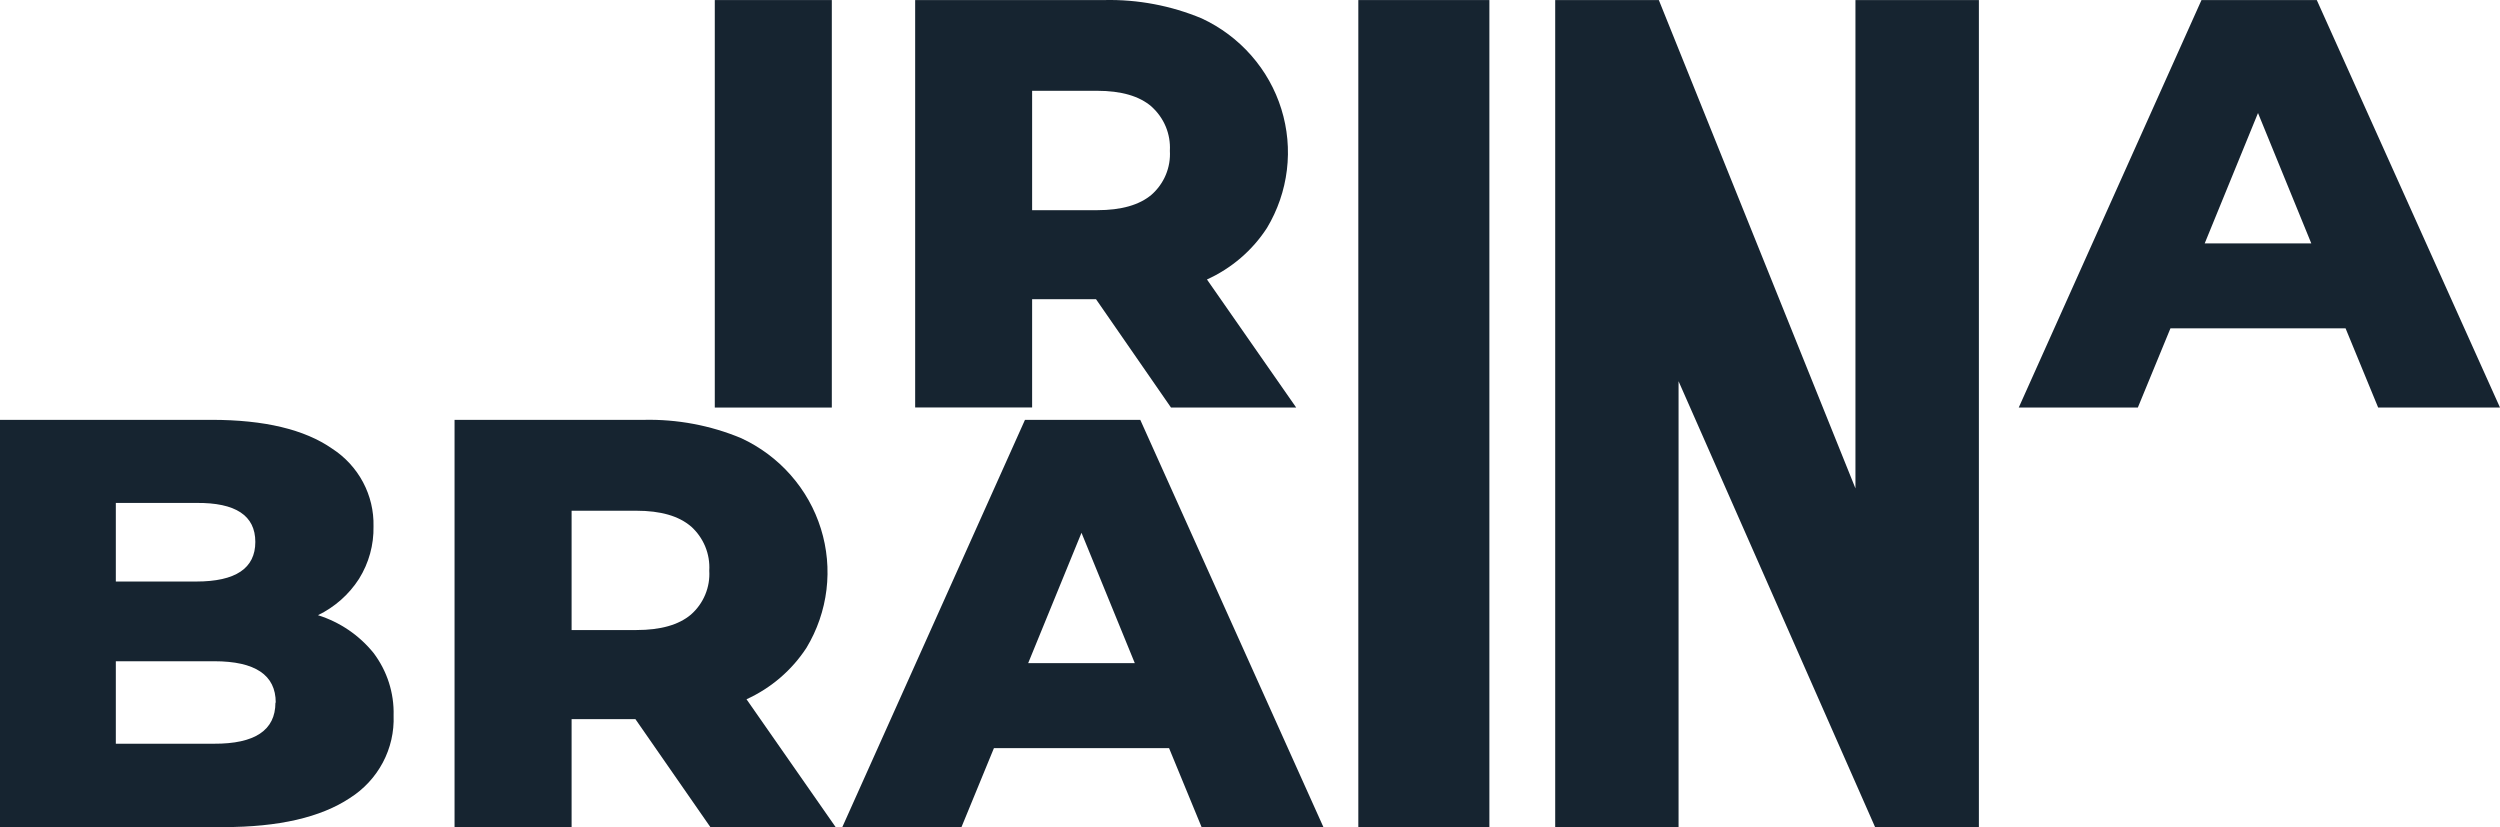
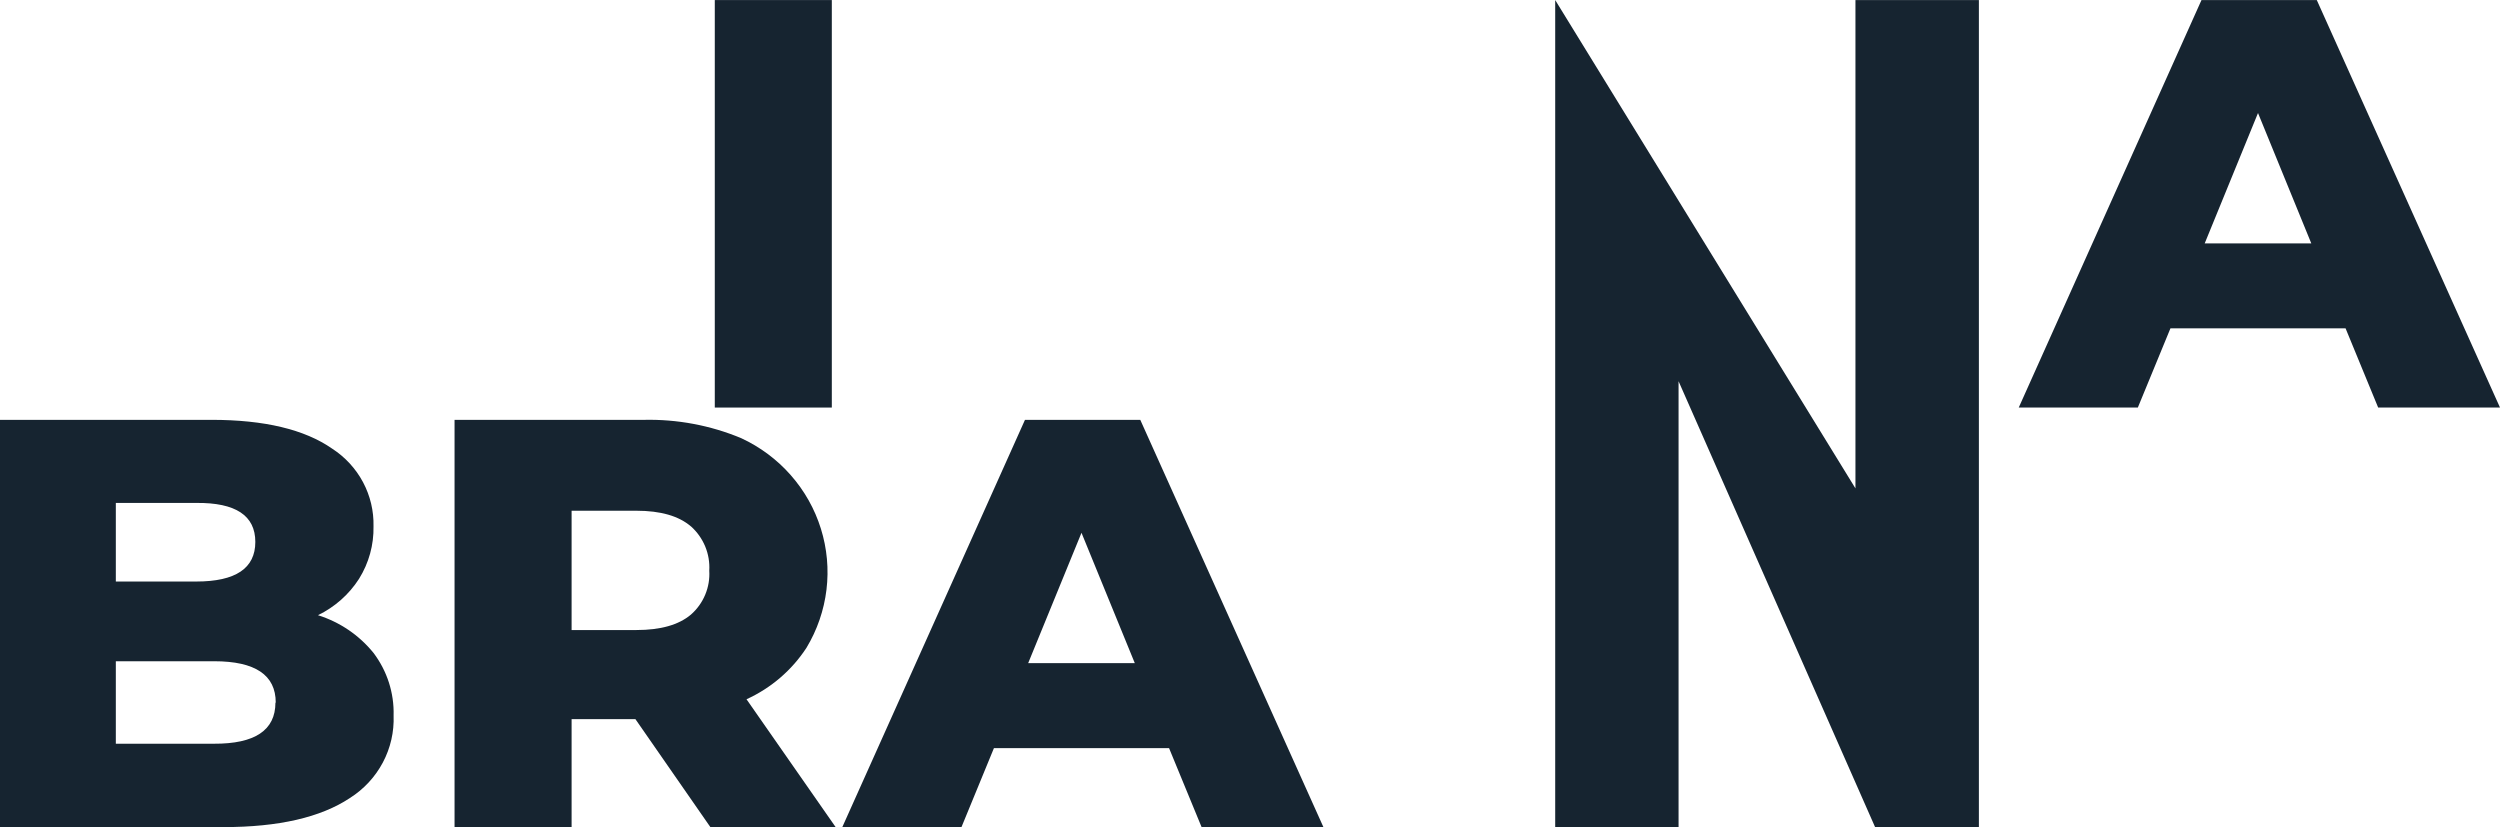
<svg xmlns="http://www.w3.org/2000/svg" width="139" height="46" viewBox="0 0 139 46" fill="none">
-   <path d="M75.523 0.003H82.81V45.996H75.523V0.003Z" fill="#162430" />
-   <path d="M110.026 0.003V45.996H104.259L93.328 21.196V45.996H86.469V0.003H92.231L103.163 27.154V0.003H110.026Z" fill="#162430" />
+   <path d="M110.026 0.003V45.996H104.259L93.328 21.196V45.996H86.469V0.003L103.163 27.154V0.003H110.026Z" fill="#162430" />
  <path d="M39.742 0.003H46.249V22.66H39.742V0.003Z" fill="#162430" />
-   <path d="M60.938 16.635H57.386V22.656H50.883V0.003H61.395C63.256 -0.039 65.105 0.31 66.819 1.025C67.871 1.515 68.808 2.216 69.57 3.084C70.332 3.951 70.902 4.965 71.243 6.062C71.584 7.158 71.689 8.312 71.551 9.451C71.413 10.59 71.036 11.687 70.443 12.674C69.633 13.924 68.475 14.918 67.107 15.539L72.069 22.66H65.108L60.938 16.635ZM64.025 5.924C63.347 5.34 62.34 5.048 61.002 5.048H57.386V11.686H61.002C62.34 11.686 63.347 11.4 64.025 10.827C64.371 10.522 64.642 10.144 64.819 9.721C64.996 9.297 65.073 8.841 65.045 8.384C65.071 7.926 64.993 7.467 64.817 7.042C64.64 6.617 64.37 6.237 64.025 5.928V5.924Z" fill="#162430" />
  <path d="M130.414 18.257H120.676L118.864 22.66H112.242L122.403 0.003H128.813L139 22.66H132.226L130.414 18.257ZM128.508 13.533L125.545 6.283L122.581 13.533H128.508Z" fill="#162430" />
  <path d="M20.767 36.302C21.526 37.306 21.919 38.532 21.884 39.783C21.919 40.69 21.713 41.59 21.287 42.394C20.861 43.198 20.229 43.879 19.454 44.37C17.831 45.448 15.487 45.987 12.422 45.987H0V23.343H11.761C14.7 23.343 16.935 23.877 18.468 24.945C19.192 25.413 19.782 26.056 20.185 26.811C20.587 27.567 20.787 28.411 20.767 29.264C20.788 30.293 20.509 31.306 19.962 32.183C19.405 33.051 18.616 33.75 17.68 34.205C18.897 34.588 19.971 35.318 20.767 36.302ZM6.44 27.963V32.333H10.911C13.101 32.333 14.196 31.599 14.196 30.131C14.196 28.664 13.101 27.941 10.911 27.963H6.44ZM15.331 39.062C15.331 37.531 14.19 36.765 11.91 36.765H6.44V41.351H11.893C14.171 41.362 15.311 40.602 15.314 39.07L15.331 39.062Z" fill="#162430" />
  <path d="M35.329 39.984H31.781V46H25.273V23.344H35.79C37.649 23.301 39.497 23.648 41.209 24.361C42.264 24.85 43.203 25.55 43.966 26.418C44.73 27.285 45.3 28.299 45.642 29.397C45.984 30.494 46.09 31.649 45.952 32.789C45.814 33.928 45.436 35.027 44.842 36.014C44.029 37.262 42.872 38.256 41.506 38.879L46.468 45.996H39.503L35.329 39.984ZM38.415 29.268C37.738 28.685 36.722 28.397 35.392 28.397H31.781V35.03H35.392C36.73 35.03 37.738 34.744 38.415 34.172C38.762 33.867 39.034 33.489 39.21 33.065C39.387 32.642 39.464 32.185 39.435 31.728C39.463 31.269 39.386 30.809 39.209 30.382C39.032 29.956 38.761 29.574 38.415 29.264V29.268Z" fill="#162430" />
  <path d="M65 41.597H55.262L53.454 45.996H46.828L56.989 23.343H63.399L73.586 45.996H66.812L65 41.597ZM63.094 36.869L60.131 29.623L57.167 36.869H63.094Z" fill="#162430" />
</svg>